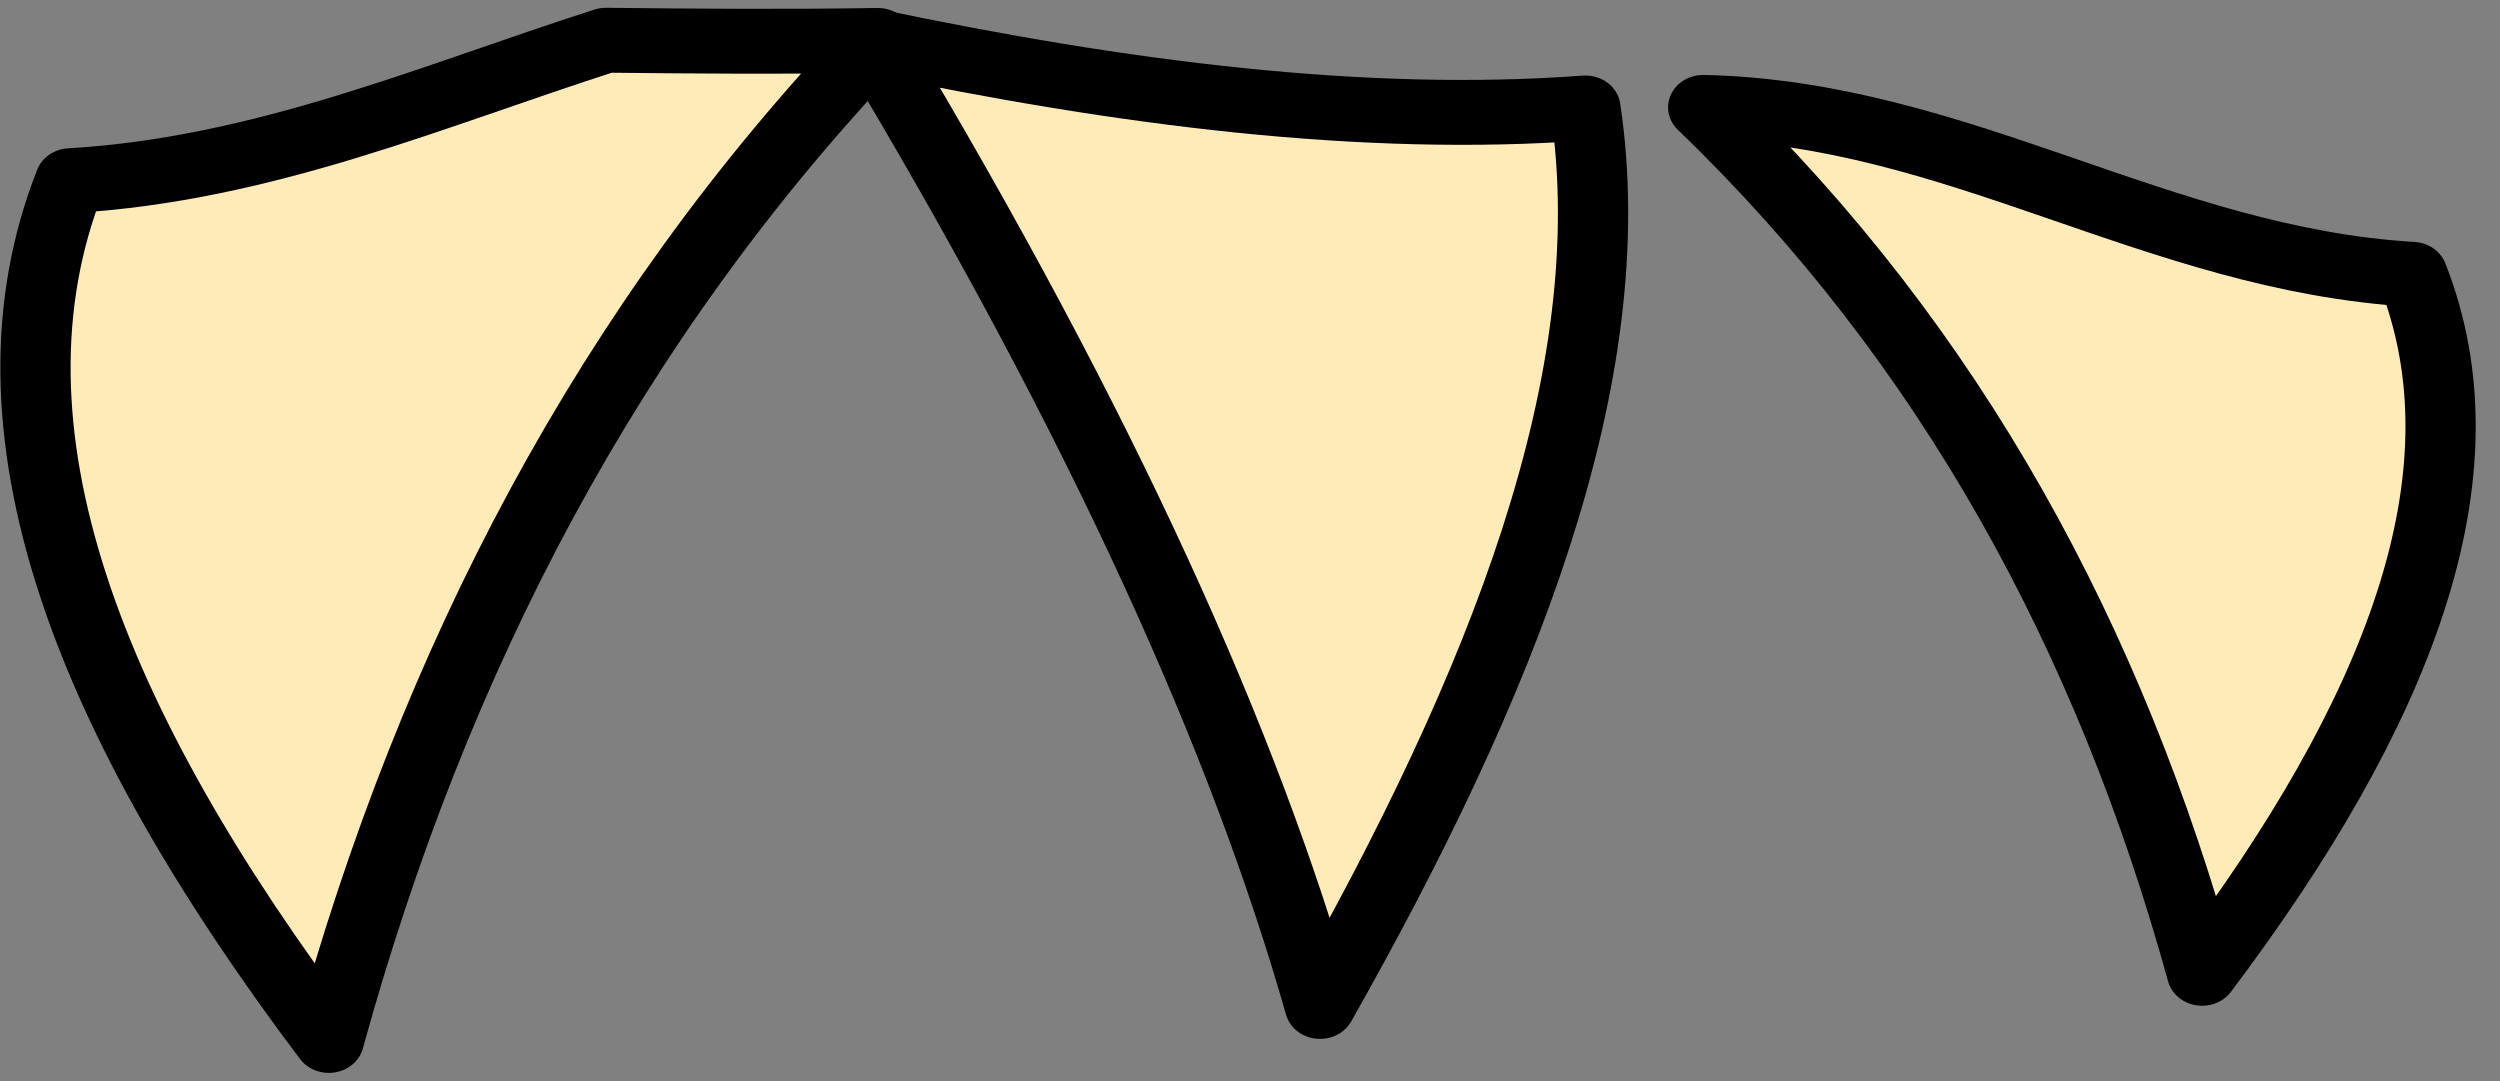
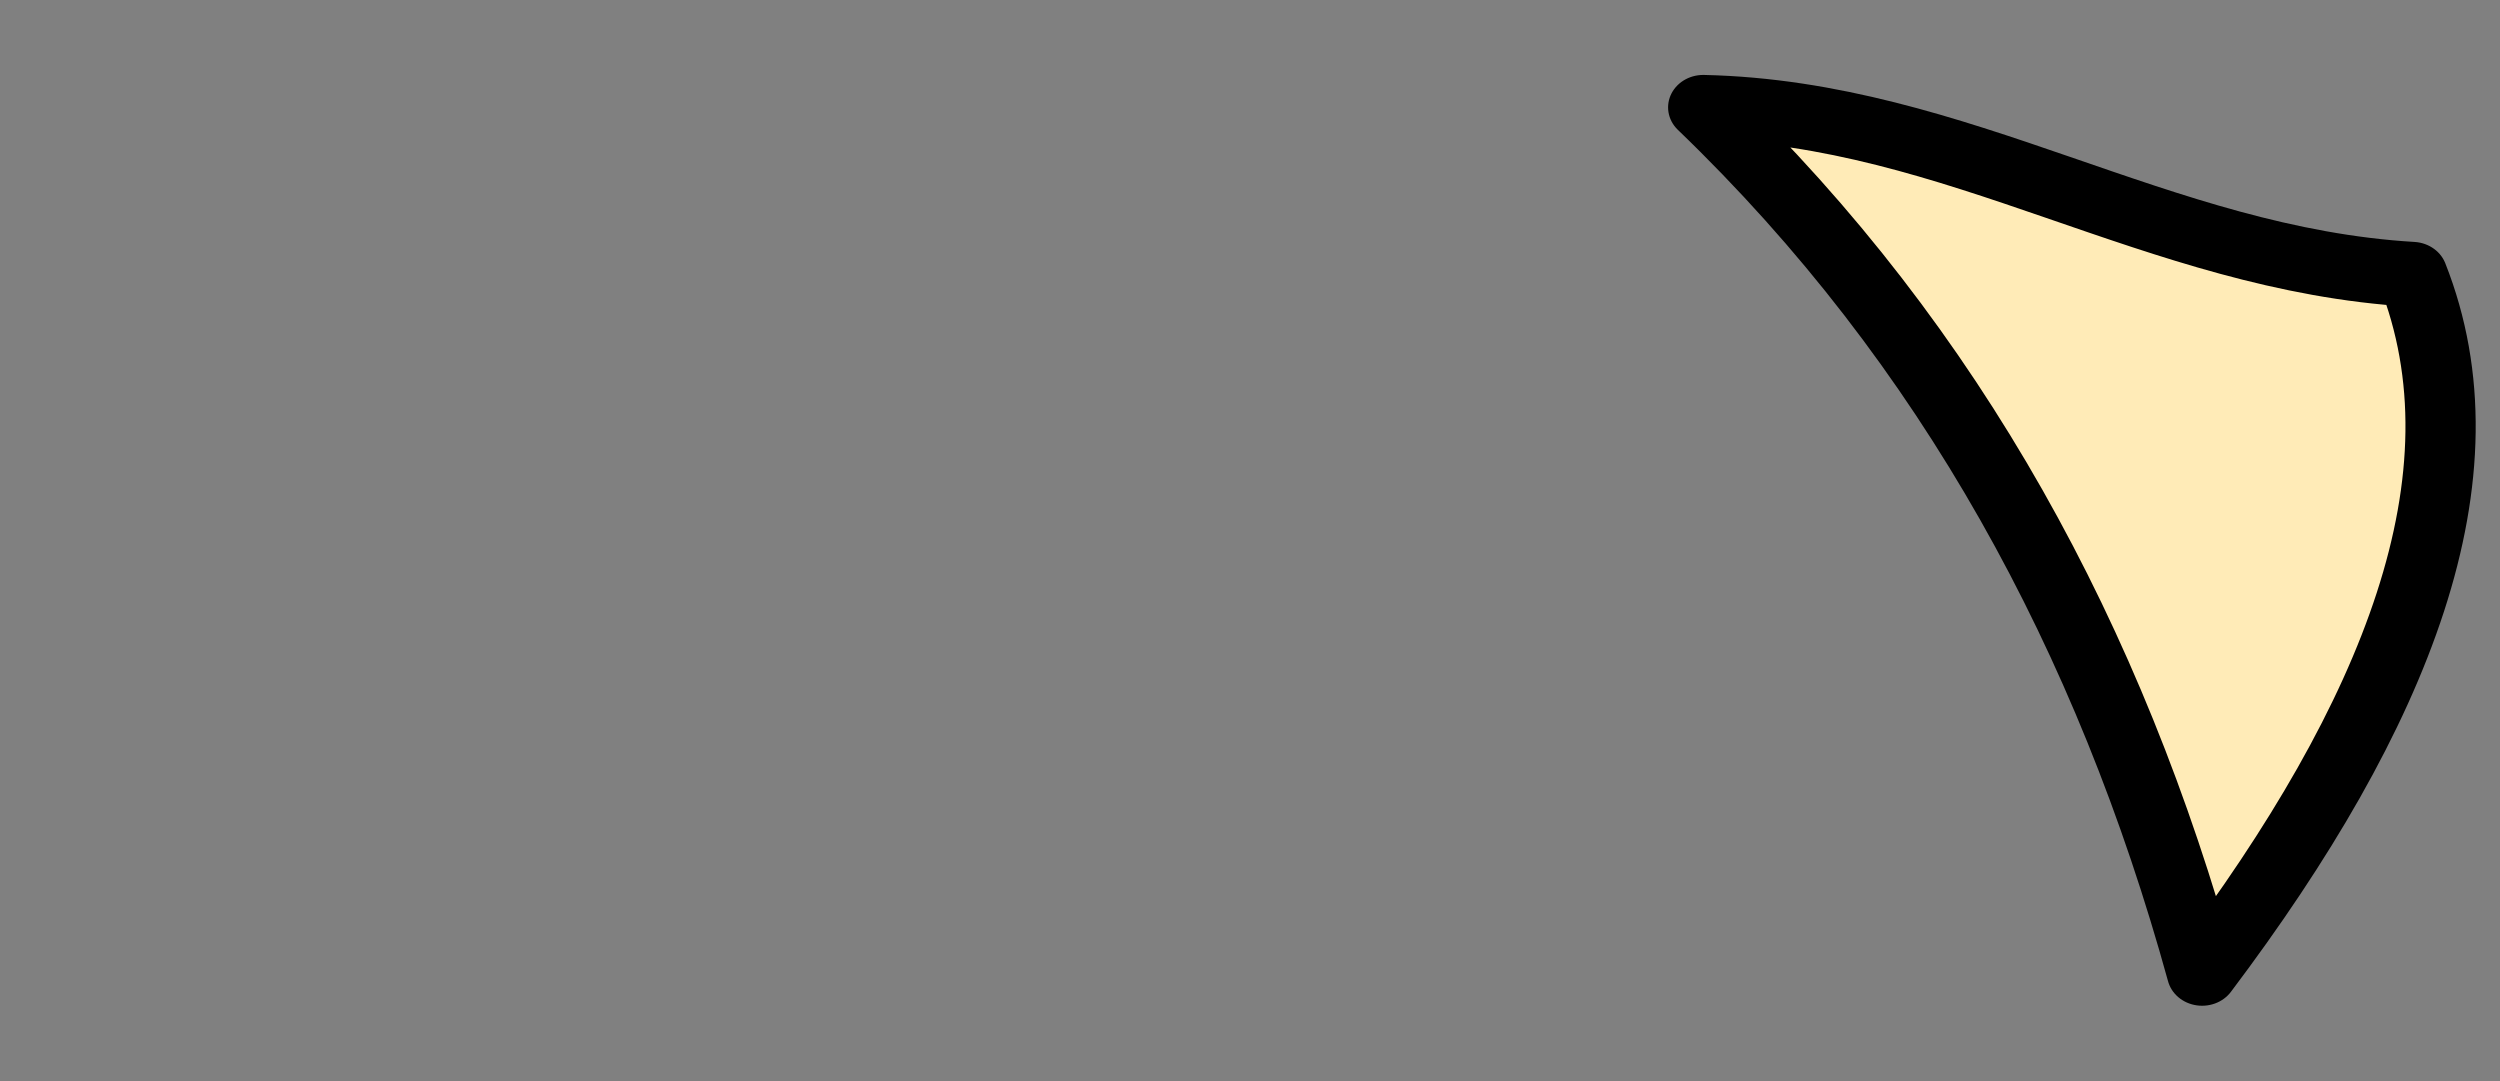
<svg xmlns="http://www.w3.org/2000/svg" width="100%" height="100%" viewBox="0 0 74 32" version="1.1" xml:space="preserve" style="fill-rule:evenodd;clip-rule:evenodd;stroke-linejoin:round;stroke-miterlimit:2;">
  <rect x="0" y="0" width="74" height="32" fill="#808080" stroke="none" />
  <g transform="matrix(1,0,0,1,-3942.54,-1309.22)">
    <g transform="matrix(1,0,0,1,1745.46,-838.093)">
      <g id="path75" transform="matrix(0.315,0,0,0.291,2134.31,2024.89)">
-         <path d="M281.76,424.81C256.5,453.46 240.01,487.83 230.17,526.53C207.58,494.08 196.67,464.29 205.87,439.08C224.07,437.92 239.85,430.47 256.21,424.79C264.73,424.89 273.25,424.96 281.76,424.81Z" style="fill:rgb(255,235,183);fill-rule:nonzero;stroke:black;stroke-width:6.6px;" />
-       </g>
+         </g>
      <g id="path77" transform="matrix(0.315,0,0,0.291,2132.23,2027.64)">
        <path d="M365.92,422.17C389.27,446.49 404.16,476.33 412.8,510.25C431.17,483.87 440.04,459.64 432.55,439.15C408.64,437.62 389.86,422.74 365.92,422.17Z" style="fill:rgb(255,235,183);fill-rule:nonzero;stroke:black;stroke-width:6.6px;" />
      </g>
      <g transform="matrix(0.759,0,0,0.701,338.994,1606.46)">
-         <path d="M2509.9,776.104C2511.47,787.441 2506.66,800.443 2499.55,814.043C2496.64,802.97 2491.18,789.696 2482.08,773.272C2491.84,775.49 2501.24,776.798 2509.9,776.104Z" style="fill:rgb(255,235,183);stroke:black;stroke-width:2.74px;" />
-       </g>
+         </g>
    </g>
    <g transform="matrix(1.126,0,0,0.149,-1049.25,1142.42)">
-       <rect x="2963.73" y="859.525" width="1592.45" height="727.615" style="fill:none;stroke:black;stroke-width:2.86px;stroke-linecap:round;stroke-miterlimit:1.5;" />
-     </g>
+       </g>
  </g>
</svg>